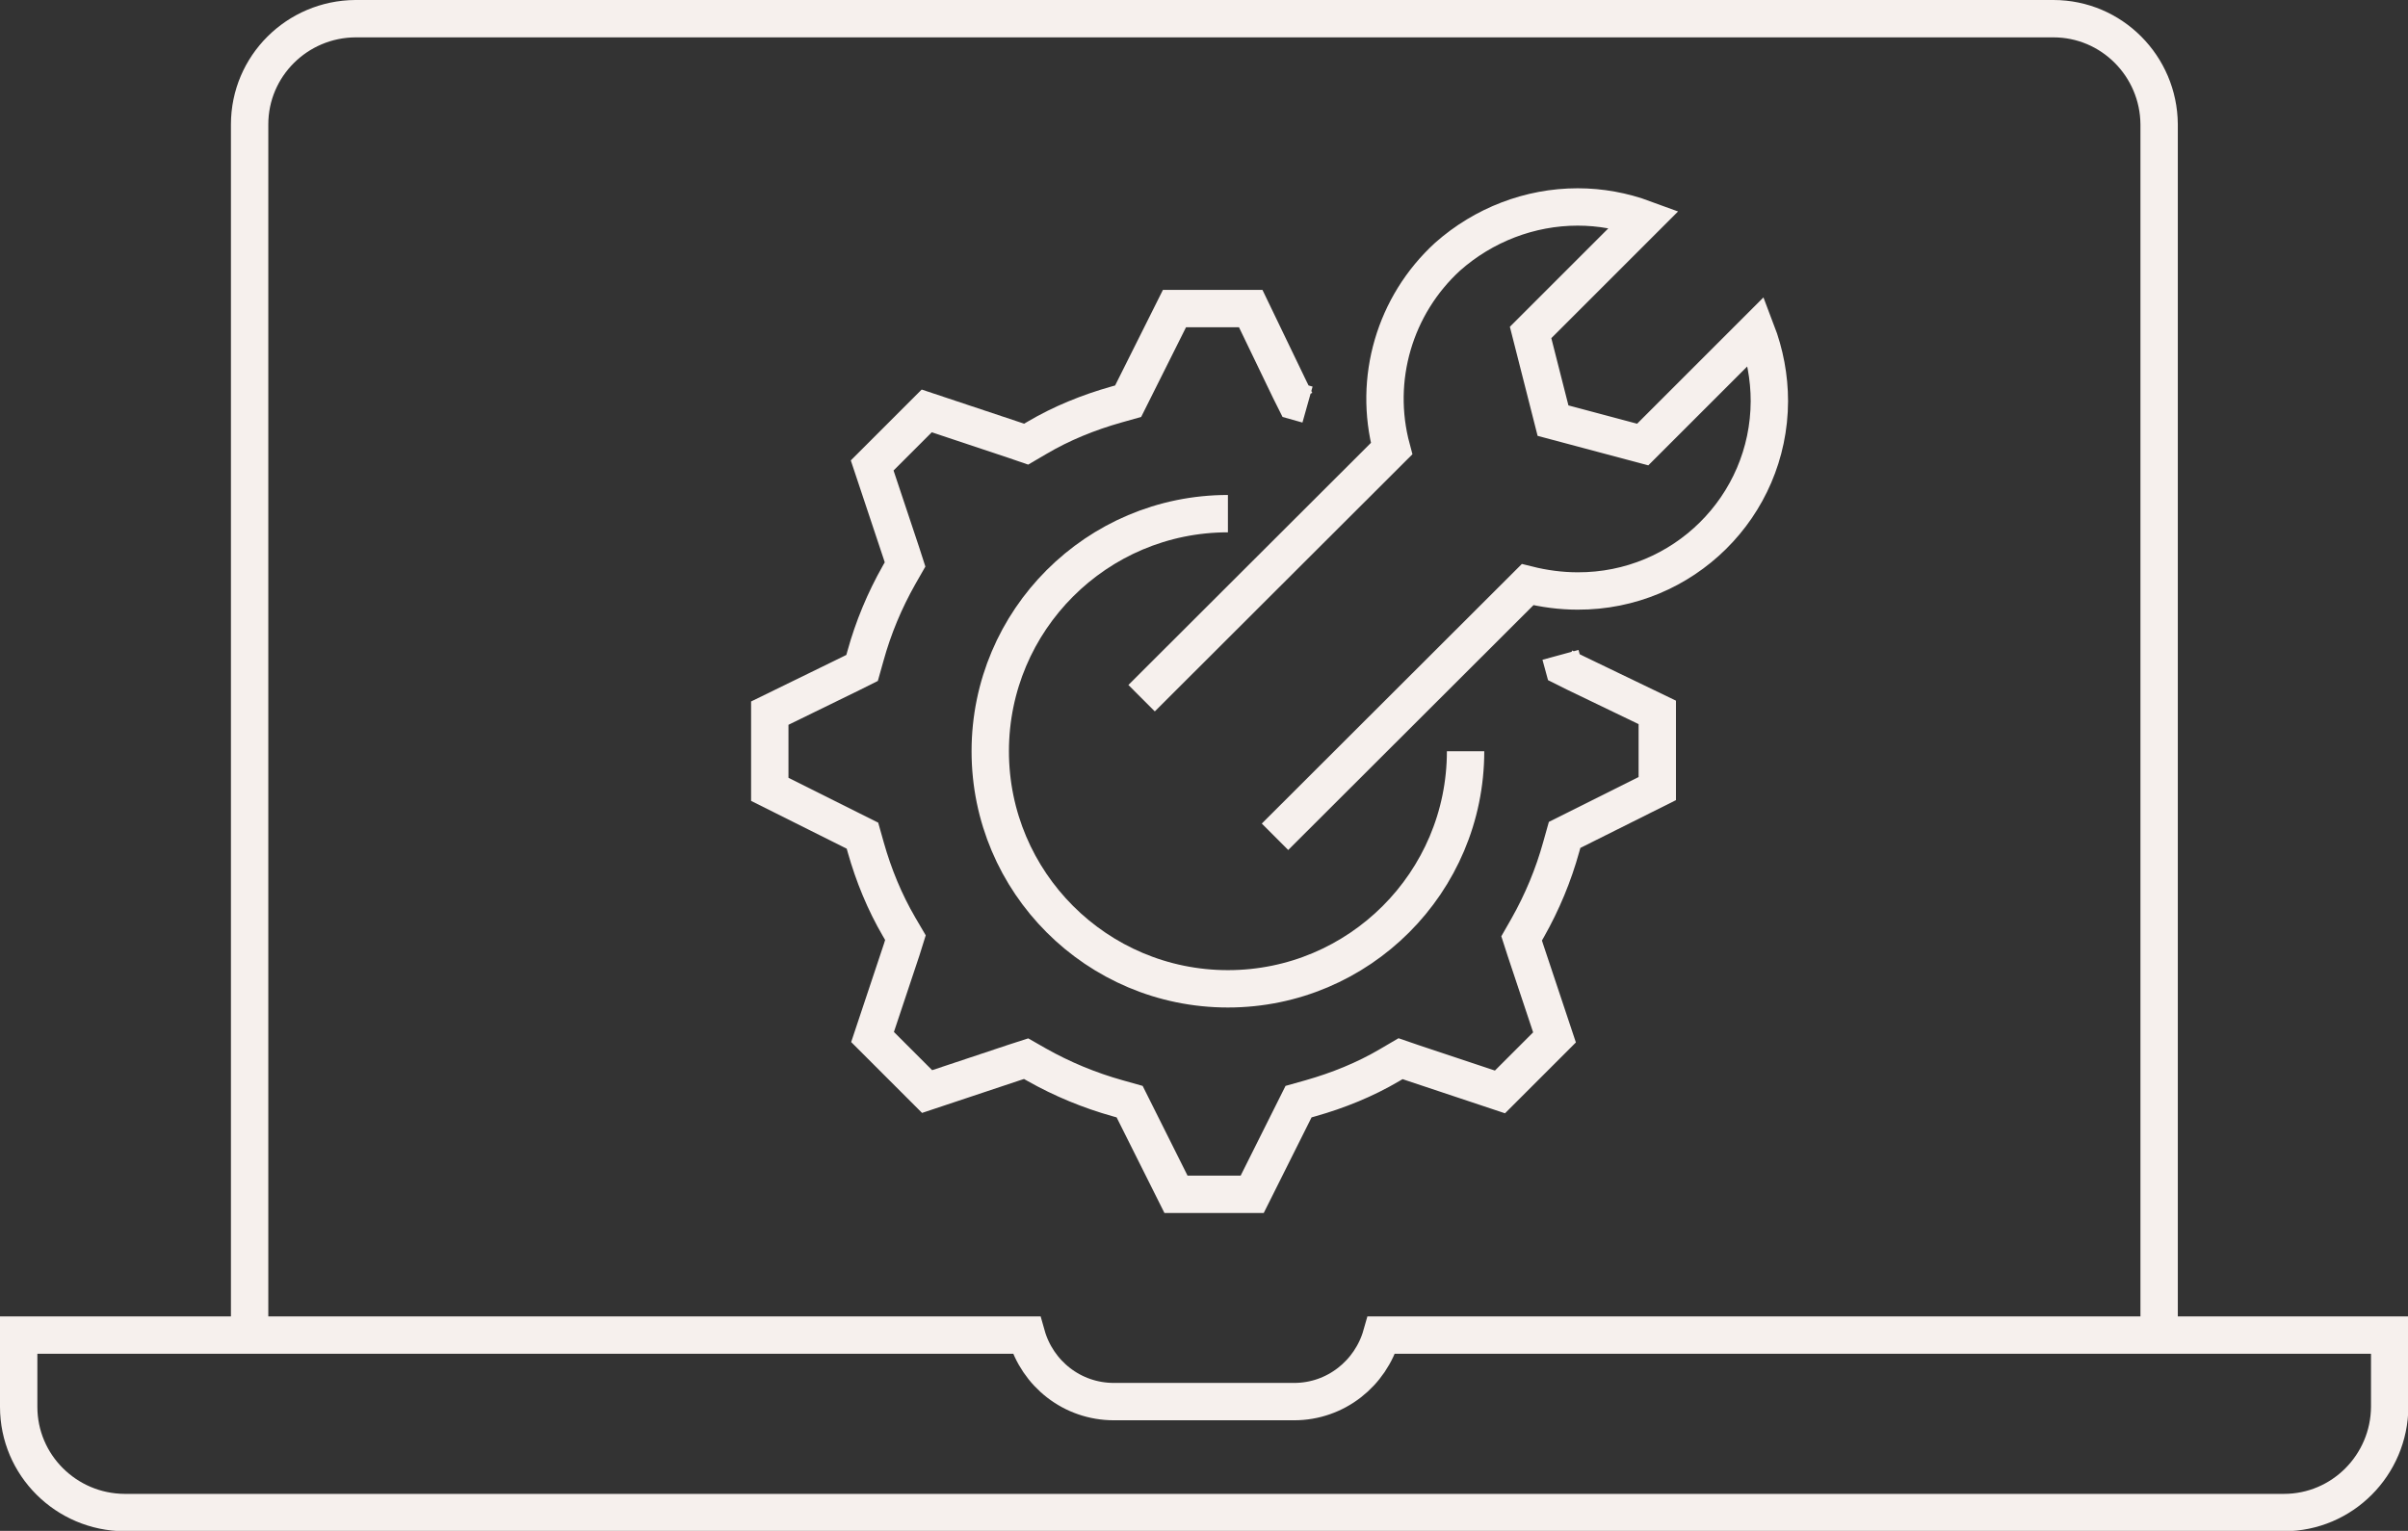
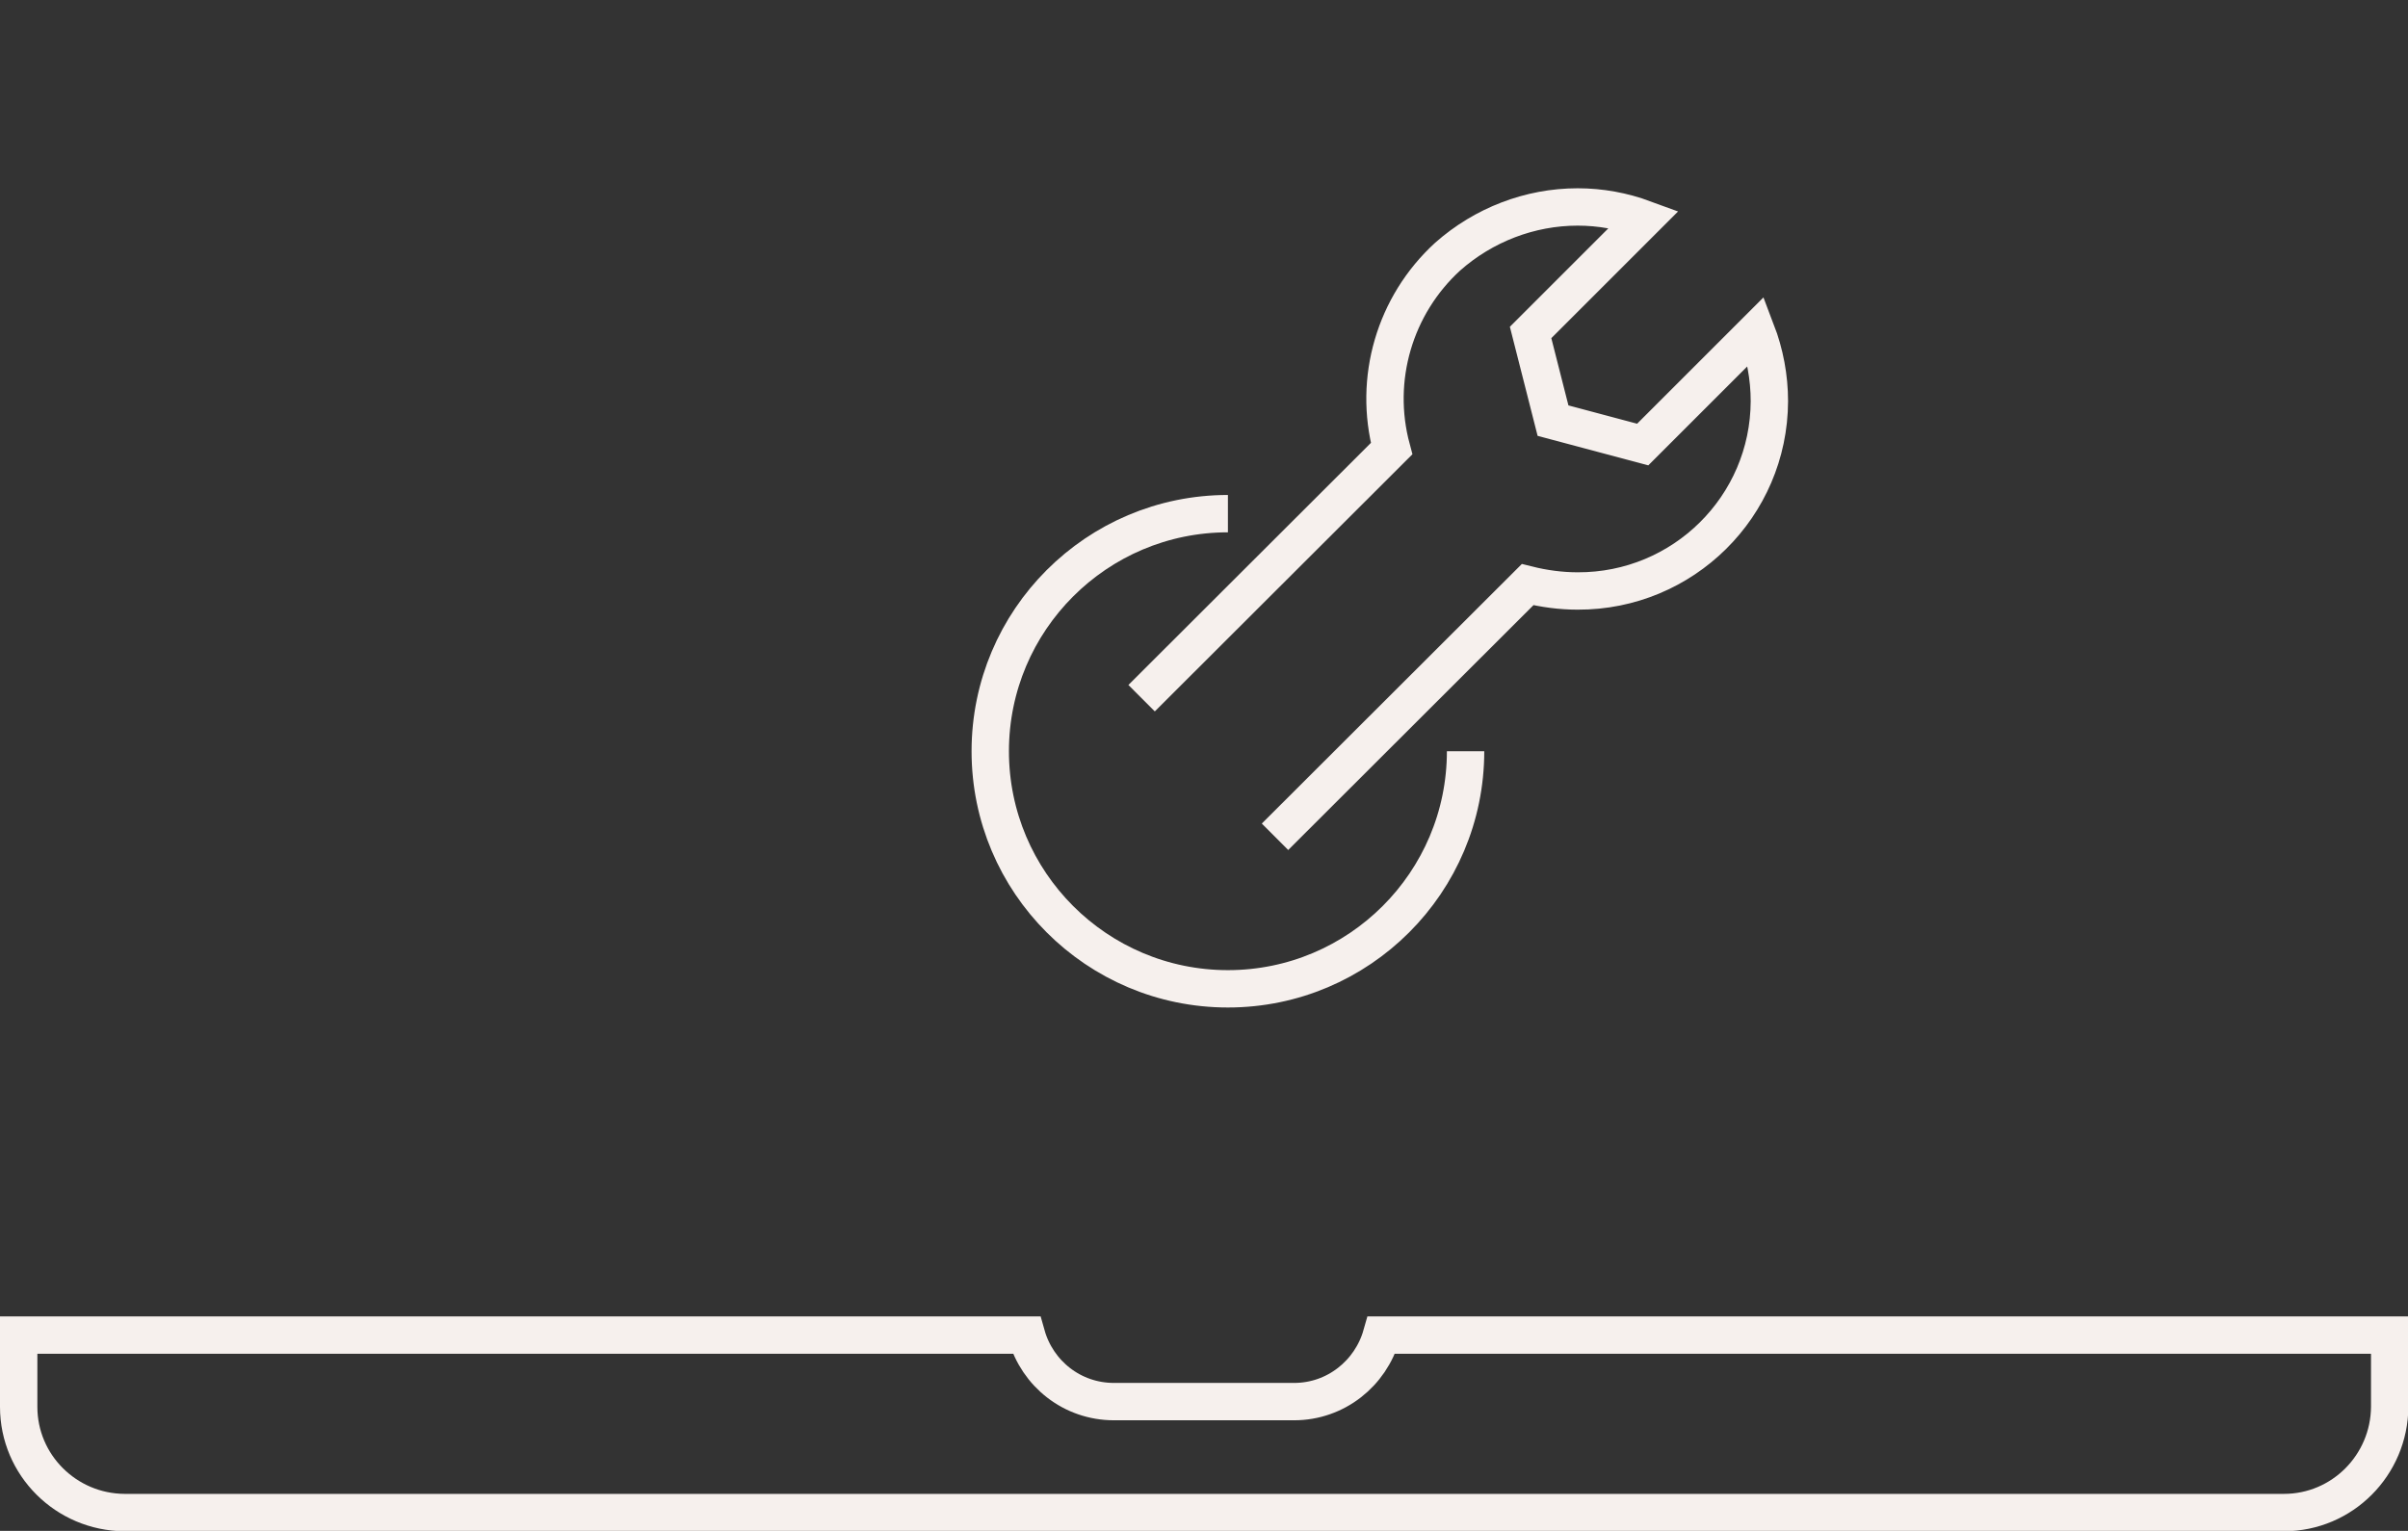
<svg xmlns="http://www.w3.org/2000/svg" id="Capa_2" viewBox="0 0 64.44 40.98">
  <rect x="0" y="0" width="64.44" height="40.98" fill="#333333" stroke="none" />
  <defs>
    <style>.cls-1{fill:none;fill-rule:evenodd;stroke:#f6f0ed;stroke-miterlimit:10;}</style>
  </defs>
  <g id="Capa_1-2">
-     <path class="cls-1" d="M6.68,35.74V3.33c0-1.56,1.27-2.82,2.83-2.83h45.44c1.56,0,2.82,1.27,2.83,2.83v32.41" />
    <path class="cls-1" d="M36.97,35.74c-.29,1.02-1.22,1.78-2.34,1.78h-4.82c-1.12,0-2.05-.75-2.34-1.78H.5v1.92c0,1.56,1.27,2.82,2.83,2.83h57.79c1.56,0,2.82-1.27,2.83-2.83v-1.92h-26.97Z" />
-     <path class="cls-1" d="M41.76,17.53l.09.33.3.15,2.2,1.06v2.04l-2.18,1.09-.3.15-.09.32c-.21.76-.51,1.48-.9,2.17l-.16.28.1.31.78,2.34-1.46,1.46-2.34-.78-.32-.11-.29.17c-.66.39-1.38.68-2.12.89l-.32.09-.15.3-1.09,2.18h-2.04l-1.09-2.18-.15-.3-.32-.09c-.75-.21-1.48-.51-2.17-.9l-.28-.16-.31.1-2.34.78-1.46-1.46.78-2.34.1-.32-.17-.29c-.39-.67-.68-1.38-.89-2.12l-.09-.32-.3-.15-2.18-1.09v-2.04l2.17-1.06.3-.15.09-.32c.21-.76.51-1.48.9-2.17l.16-.28-.1-.31-.78-2.34,1.46-1.46,2.34.78.32.11.29-.17c.66-.39,1.38-.68,2.12-.89l.32-.09.15-.3,1.09-2.18h2.04l1.05,2.18.15.3.32.09" />
    <path class="cls-1" d="M34.12,22.4l6.76-6.75c.44.11.89.17,1.34.17,2.82.01,5.12-2.26,5.13-5.08,0-.64-.12-1.28-.35-1.88l-3.04,3.04-2.4-.64-.6-2.36,3.04-3.04c-.57-.21-1.17-.32-1.78-.32-1.28,0-2.52.48-3.48,1.33-1.42,1.3-2,3.28-1.5,5.14l-6.69,6.68" />
    <path class="cls-1" d="M39.22,20.11c0,3.51-2.85,6.36-6.36,6.36s-6.36-2.85-6.36-6.36,2.85-6.36,6.36-6.36" />
  </g>
</svg>